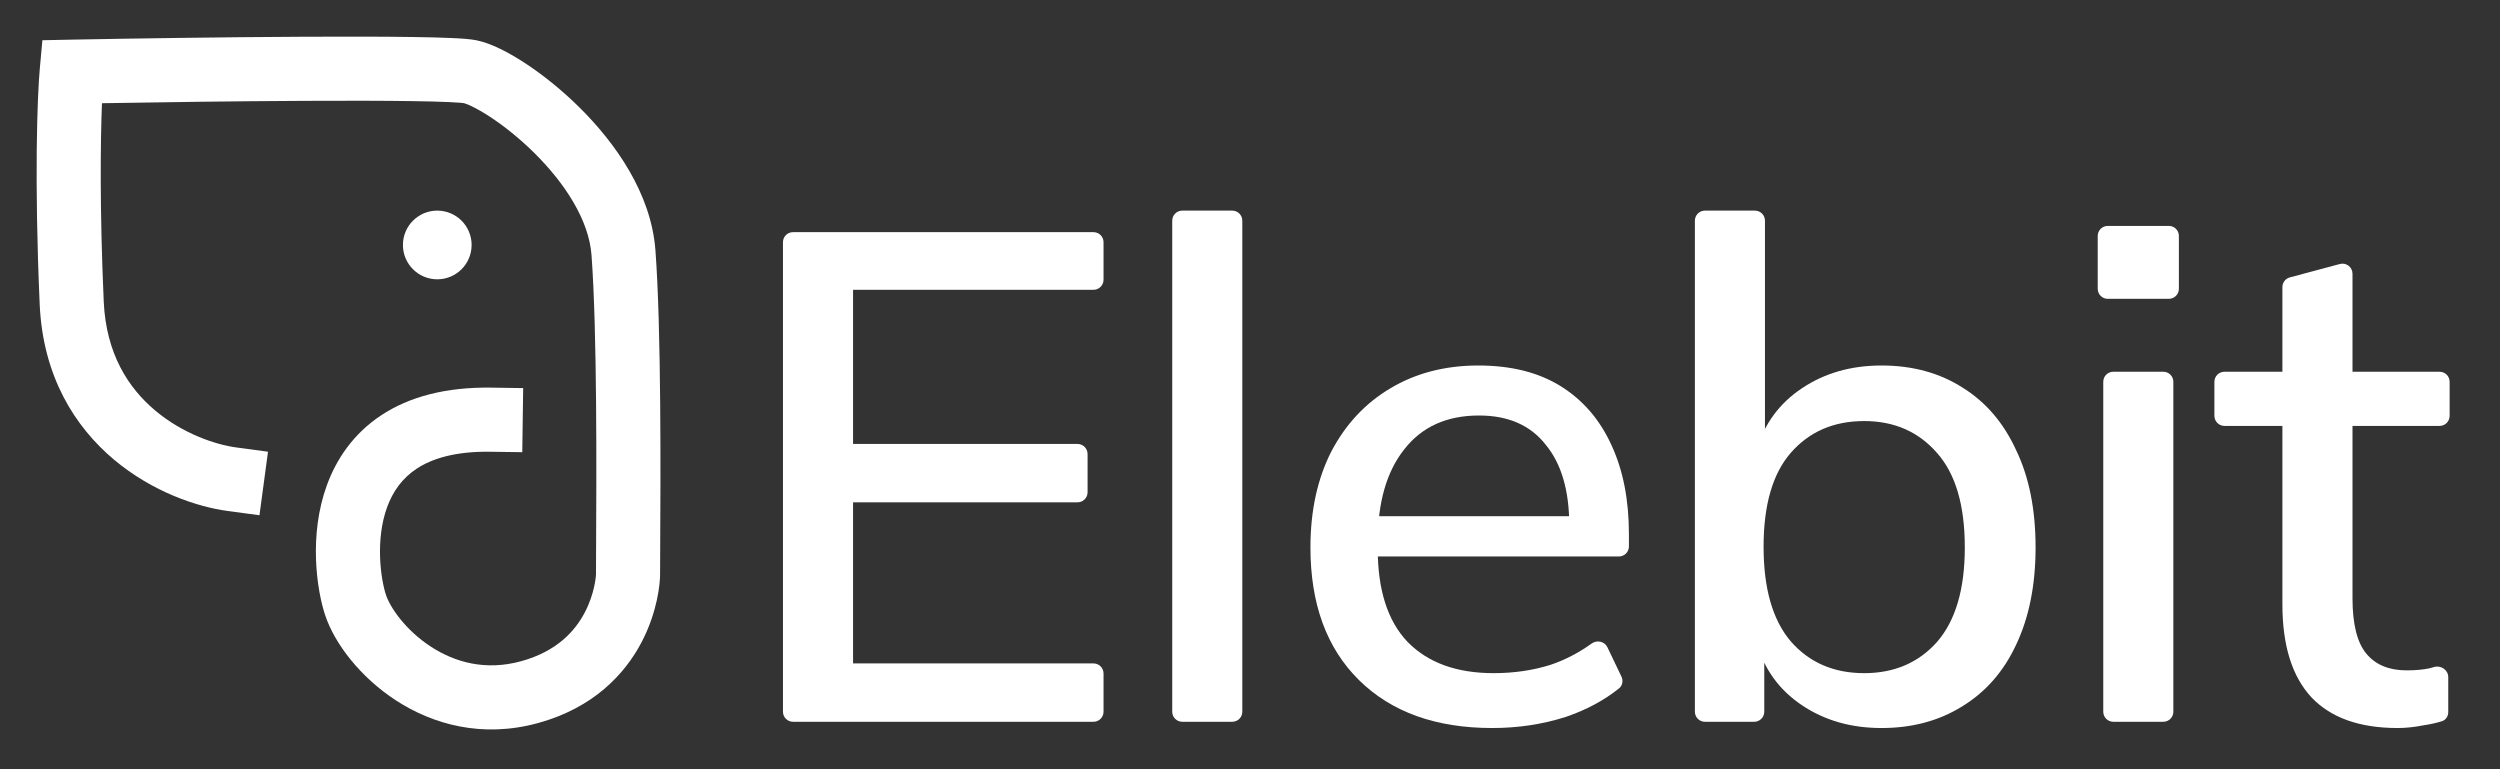
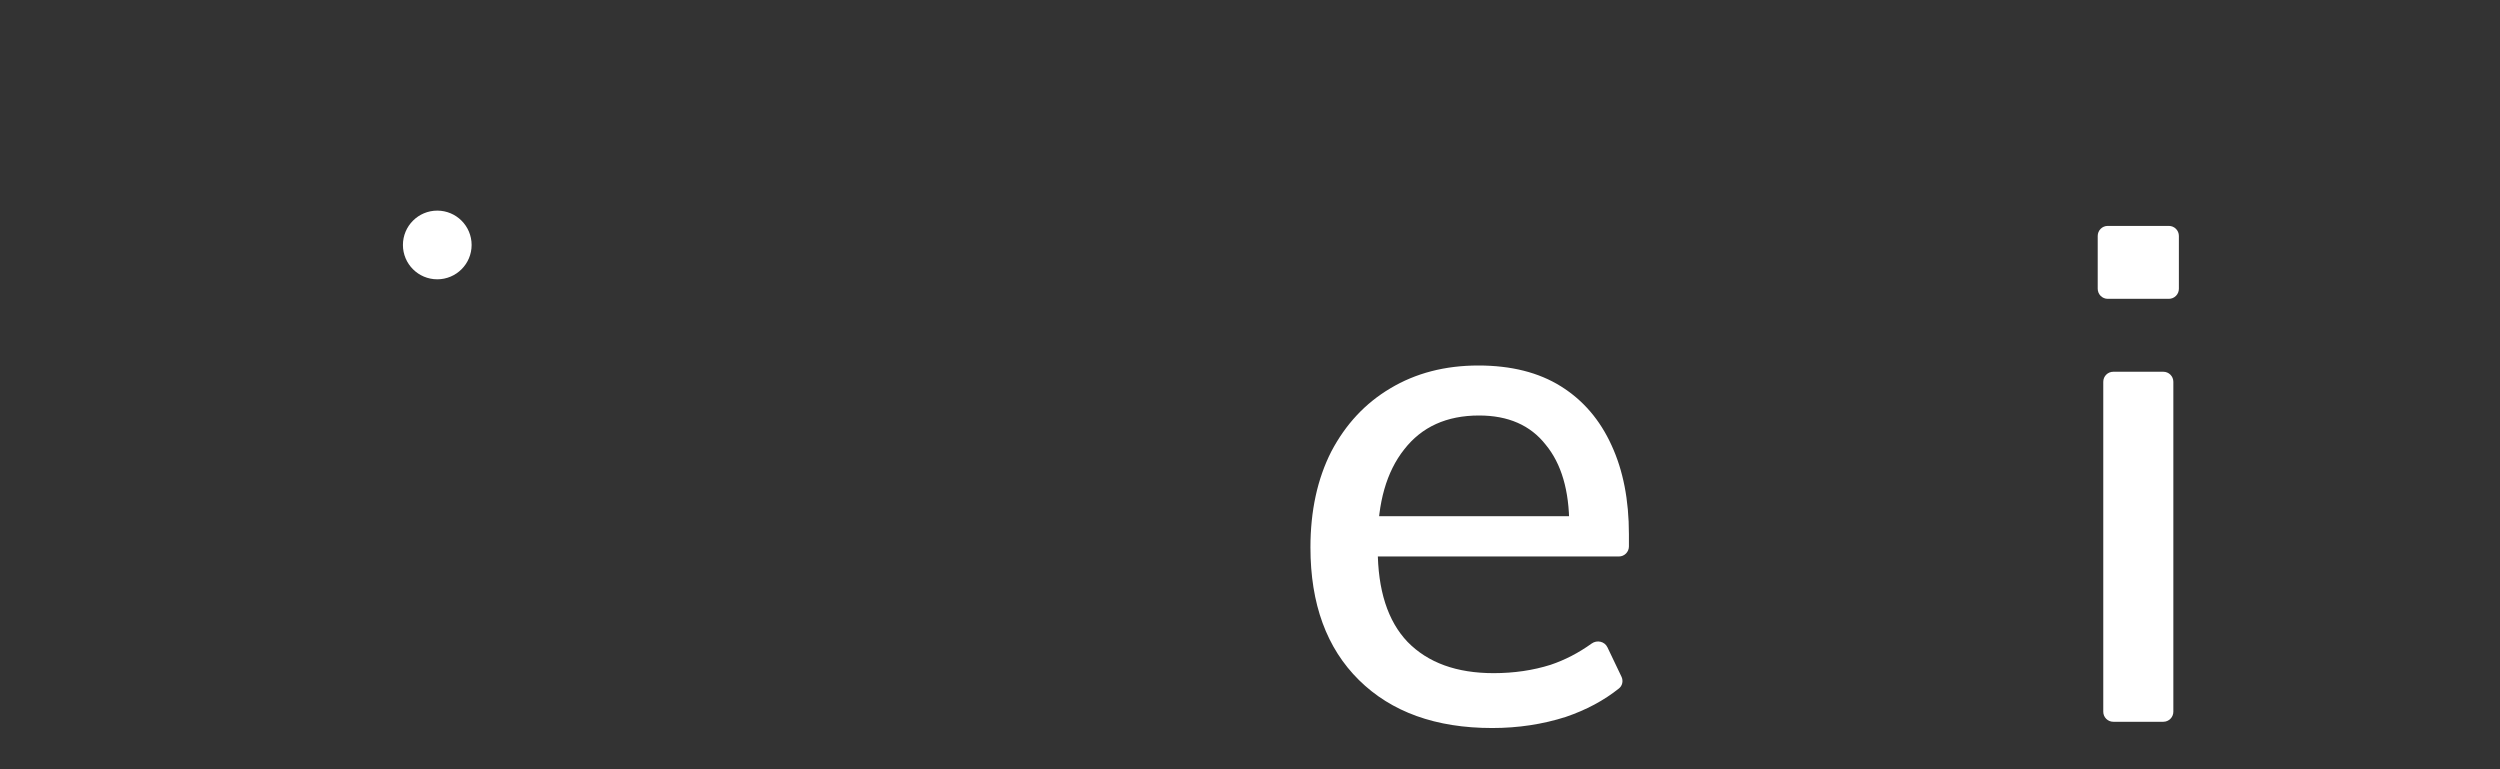
<svg xmlns="http://www.w3.org/2000/svg" width="130" height="40" viewBox="0 0 130 40" fill="none">
  <rect x="0" y="0" width="130" height="40" fill="#333333" stroke="none" />
-   <path d="M41.236 37.532C40.948 37.532 40.714 37.298 40.714 37.01V12.594C40.714 12.306 40.948 12.072 41.236 12.072H56.862C57.15 12.072 57.384 12.306 57.384 12.594V14.547C57.384 14.835 57.15 15.069 56.862 15.069H44.359V23.086H56.032C56.32 23.086 56.554 23.32 56.554 23.609V25.598C56.554 25.886 56.32 26.12 56.032 26.12H44.359V34.498H56.862C57.15 34.498 57.384 34.732 57.384 35.021V37.01C57.384 37.298 57.15 37.532 56.862 37.532H41.236Z" fill="white" />
-   <path d="M61.478 37.532C61.189 37.532 60.956 37.298 60.956 37.01V11.475C60.956 11.186 61.189 10.952 61.478 10.952H64.078C64.366 10.952 64.6 11.186 64.6 11.475V37.01C64.6 37.298 64.366 37.532 64.078 37.532H61.478Z" fill="white" />
  <path d="M77.596 37.857C74.661 37.857 72.352 37.026 70.668 35.365C68.984 33.704 68.143 31.405 68.143 28.467C68.143 26.565 68.504 24.904 69.225 23.484C69.971 22.063 70.993 20.968 72.292 20.197C73.615 19.403 75.142 19.006 76.874 19.006C78.582 19.006 80.013 19.367 81.168 20.089C82.323 20.811 83.201 21.834 83.802 23.159C84.403 24.459 84.704 26 84.704 27.781V28.414C84.704 28.703 84.47 28.937 84.182 28.937H70.993V26.842H82.214L81.601 27.312C81.601 25.506 81.192 24.11 80.374 23.122C79.58 22.111 78.426 21.606 76.91 21.606C75.227 21.606 73.928 22.196 73.014 23.375C72.1 24.531 71.642 26.132 71.642 28.178V28.54C71.642 30.682 72.16 32.295 73.194 33.379C74.252 34.462 75.744 35.004 77.668 35.004C78.727 35.004 79.713 34.859 80.627 34.571C81.371 34.322 82.084 33.953 82.767 33.463C83.043 33.265 83.439 33.351 83.586 33.658L84.318 35.19C84.418 35.401 84.368 35.654 84.186 35.799C83.405 36.424 82.484 36.917 81.421 37.279C80.218 37.664 78.943 37.857 77.596 37.857Z" fill="white" />
-   <path d="M97.84 37.857C96.252 37.857 94.869 37.46 93.691 36.665C92.512 35.871 91.73 34.787 91.345 33.415H91.742V37.01C91.742 37.298 91.508 37.532 91.22 37.532H88.656C88.368 37.532 88.134 37.298 88.134 37.01V11.475C88.134 11.186 88.368 10.952 88.656 10.952H91.256C91.545 10.952 91.778 11.186 91.778 11.475V23.375H91.345C91.754 22.027 92.536 20.968 93.691 20.197C94.869 19.403 96.252 19.006 97.84 19.006C99.452 19.006 100.859 19.391 102.062 20.161C103.264 20.907 104.19 21.991 104.84 23.411C105.513 24.808 105.85 26.493 105.85 28.467C105.85 30.418 105.513 32.103 104.84 33.523C104.19 34.92 103.252 35.991 102.025 36.737C100.823 37.484 99.428 37.857 97.84 37.857ZM96.938 35.004C98.501 35.004 99.764 34.462 100.727 33.379C101.689 32.271 102.17 30.634 102.17 28.467C102.17 26.276 101.689 24.639 100.727 23.556C99.764 22.448 98.501 21.895 96.938 21.895C95.35 21.895 94.076 22.448 93.113 23.556C92.175 24.639 91.706 26.264 91.706 28.431C91.706 30.598 92.175 32.235 93.113 33.343C94.076 34.45 95.35 35.004 96.938 35.004Z" fill="white" />
  <path d="M109.892 37.532C109.603 37.532 109.37 37.298 109.37 37.01V19.853C109.37 19.564 109.603 19.331 109.892 19.331H112.492C112.78 19.331 113.014 19.564 113.014 19.853V37.01C113.014 37.298 112.78 37.532 112.492 37.532H109.892ZM109.603 15.539C109.315 15.539 109.081 15.305 109.081 15.016V12.269C109.081 11.98 109.315 11.747 109.603 11.747H112.78C113.069 11.747 113.302 11.98 113.302 12.269V15.016C113.302 15.305 113.069 15.539 112.78 15.539H109.603Z" fill="white" />
-   <path d="M124.675 37.857C122.702 37.857 121.211 37.327 120.201 36.268C119.191 35.184 118.685 33.571 118.685 31.429V22.147H115.672C115.383 22.147 115.149 21.913 115.149 21.625V19.853C115.149 19.564 115.383 19.331 115.672 19.331H118.685V14.928C118.685 14.692 118.844 14.485 119.073 14.424L121.673 13.728C122.004 13.639 122.33 13.889 122.33 14.233V19.331H126.859C127.147 19.331 127.381 19.564 127.381 19.853V21.625C127.381 21.913 127.147 22.147 126.859 22.147H122.33V31.104C122.33 32.452 122.57 33.415 123.051 33.993C123.532 34.571 124.23 34.859 125.144 34.859C125.601 34.859 125.998 34.823 126.335 34.751C126.415 34.73 126.493 34.708 126.57 34.685C126.927 34.58 127.309 34.837 127.309 35.21V37.034C127.309 37.247 127.18 37.442 126.976 37.505C126.696 37.592 126.386 37.661 126.046 37.712C125.565 37.809 125.108 37.857 124.675 37.857Z" fill="white" />
  <circle cx="22.738" cy="12.738" r="1.786" fill="white" />
-   <path fill-rule="evenodd" clip-rule="evenodd" d="M5.302 5.367C8.28 5.315 12.265 5.261 15.836 5.244C17.952 5.233 19.915 5.235 21.433 5.258C22.194 5.269 22.832 5.285 23.319 5.307C23.562 5.318 23.758 5.329 23.906 5.341C24.037 5.352 24.099 5.361 24.114 5.363C24.117 5.363 24.118 5.363 24.118 5.363C24.121 5.364 24.132 5.367 24.15 5.372C24.173 5.379 24.205 5.389 24.245 5.404C24.326 5.434 24.43 5.478 24.557 5.54C24.811 5.663 25.125 5.841 25.48 6.073C26.19 6.539 27.01 7.186 27.794 7.963C29.412 9.567 30.624 11.471 30.758 13.258C31.056 17.233 31.016 24.828 30.997 28.402C30.994 29.035 30.991 29.542 30.991 29.881C30.991 29.879 30.991 29.88 30.991 29.884C30.989 29.916 30.976 30.145 30.899 30.495C30.817 30.874 30.668 31.354 30.408 31.849C29.908 32.802 28.974 33.867 27.097 34.384C25.256 34.89 23.66 34.443 22.406 33.627C21.094 32.772 20.292 31.6 20.072 30.94C19.795 30.108 19.509 28.072 20.131 26.369C20.425 25.566 20.906 24.873 21.668 24.371C22.437 23.865 23.628 23.464 25.491 23.491L27.158 23.514L27.205 20.181L25.538 20.157C23.175 20.124 21.287 20.631 19.835 21.587C18.376 22.547 17.495 23.871 17 25.225C16.045 27.838 16.473 30.682 16.91 31.994C17.404 33.477 18.745 35.221 20.588 36.42C22.489 37.658 25.06 38.401 27.981 37.598C30.866 36.804 32.491 35.053 33.36 33.398C34.196 31.804 34.324 30.325 34.324 29.881C34.324 29.57 34.327 29.093 34.33 28.489C34.349 24.968 34.392 17.143 34.082 13.009C33.859 10.034 31.975 7.414 30.141 5.596C29.198 4.661 28.203 3.873 27.306 3.285C26.463 2.733 25.543 2.249 24.77 2.094C24.445 2.029 23.951 1.998 23.466 1.977C22.933 1.953 22.257 1.936 21.483 1.925C19.932 1.902 17.944 1.9 15.819 1.91C11.568 1.931 6.738 2.003 3.697 2.062L2.204 2.092L2.069 3.578C1.941 4.988 1.777 9.307 2.064 15.826C2.23 19.575 3.897 22.2 5.935 23.908C7.925 25.575 10.243 26.356 11.841 26.571L13.492 26.793L13.936 23.489L12.284 23.267C11.223 23.125 9.518 22.561 8.077 21.353C6.684 20.186 5.515 18.406 5.394 15.679C5.183 10.885 5.223 7.355 5.302 5.367Z" fill="white" />
</svg>